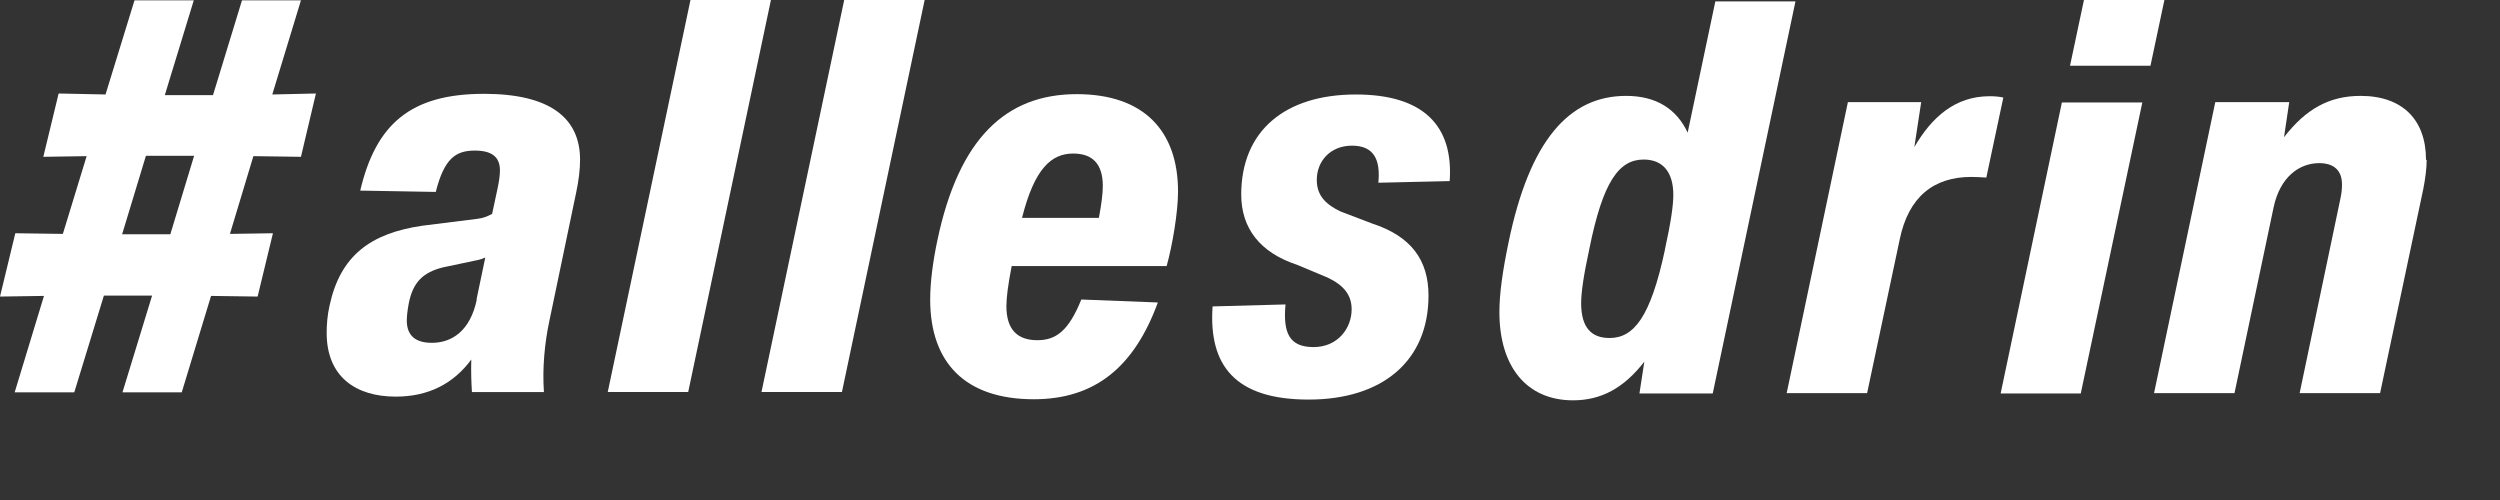
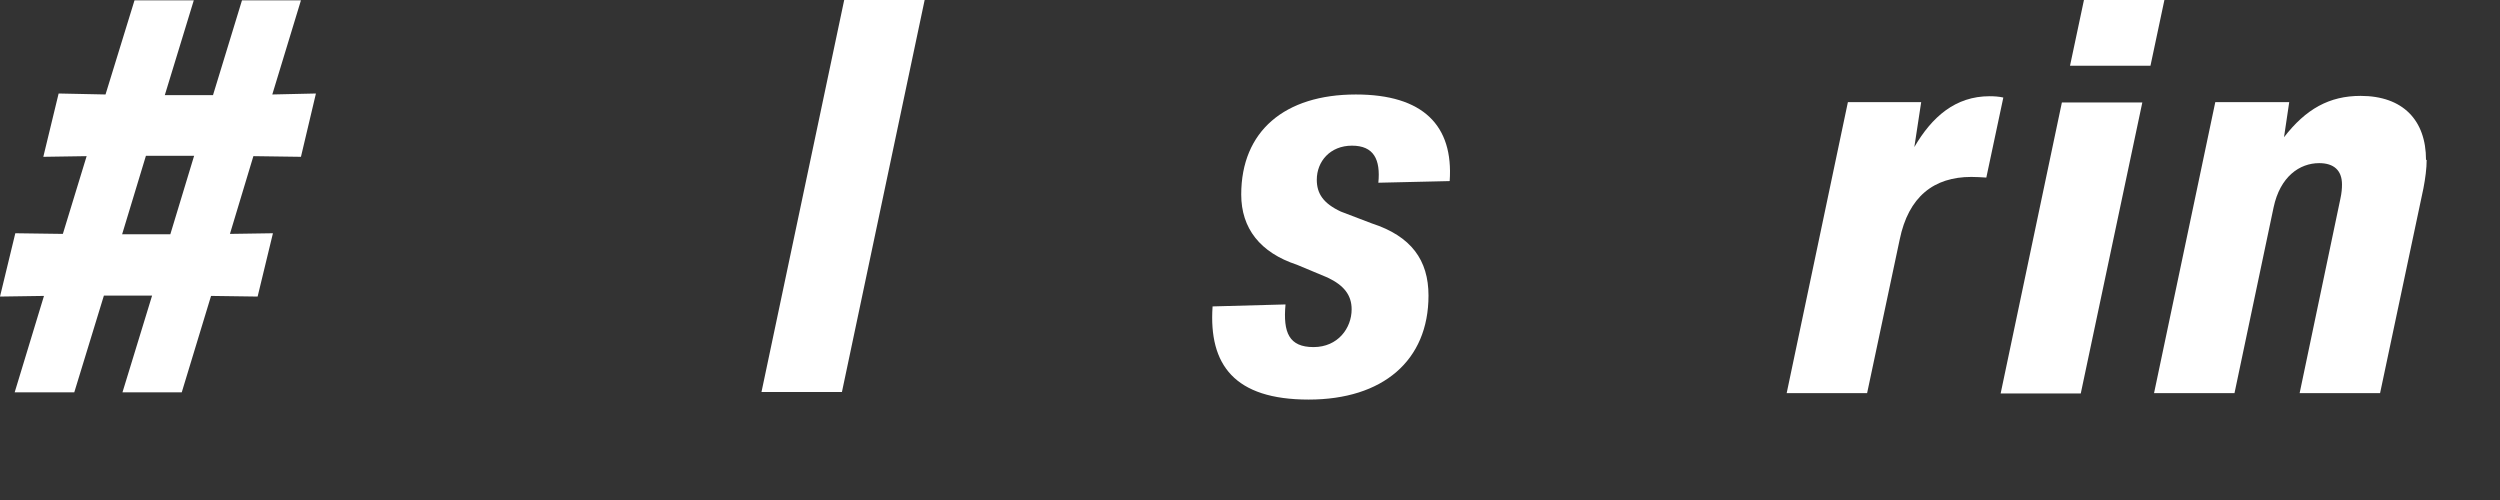
<svg xmlns="http://www.w3.org/2000/svg" width="200" height="40" viewBox="0 0 200 40" fill="none">
  <rect x="0" y="0" width="200" height="40" fill="#333333" stroke="none" />
  <g clip-path="url(#clip0_2434_426)">
    <path d="M24.076 12.545L20.271 12.492L18.395 18.712L21.835 18.66L20.61 23.725L16.884 23.673L14.539 31.389H9.797L12.168 23.646H8.312L5.941 31.389H1.173L3.518 23.673L0 23.725L1.225 18.66L5.029 18.712L6.931 12.492L3.465 12.545L4.69 7.48L8.442 7.558L10.761 0.026H15.503L13.184 7.611H17.04L19.359 0.026H24.076L21.783 7.558L25.274 7.48L24.076 12.545ZM9.771 18.739H13.627L15.529 12.466H11.673L9.771 18.739Z" fill="white" />
-     <path d="M46.405 12.781C46.405 13.542 46.301 14.435 46.093 15.406L43.956 25.641C43.565 27.452 43.383 29.473 43.513 31.363H37.755C37.703 30.549 37.676 29.735 37.703 28.764C36.27 30.706 34.263 31.73 31.658 31.73C28.453 31.73 26.134 30.129 26.134 26.639C26.134 25.982 26.186 25.221 26.368 24.434C27.228 20.445 29.651 18.66 33.794 18.056L38.198 17.505C38.641 17.453 39.031 17.295 39.37 17.112L39.813 15.038C39.943 14.435 39.995 13.962 39.995 13.621C39.995 12.519 39.292 12.046 37.989 12.046C36.452 12.046 35.54 12.676 34.862 15.353L28.818 15.248C30.068 9.947 32.83 7.506 38.719 7.506C43.904 7.506 46.405 9.369 46.405 12.781ZM38.12 23.962L38.823 20.602C38.667 20.681 38.484 20.733 38.302 20.786L35.436 21.39C33.872 21.783 33.039 22.544 32.7 24.276C32.596 24.828 32.544 25.3 32.544 25.641C32.544 26.901 33.299 27.426 34.55 27.426C36.165 27.426 37.624 26.455 38.145 23.962H38.12Z" fill="white" />
-     <path d="M48.62 31.362L55.238 0H61.674L55.056 31.362H48.62Z" fill="white" />
    <path d="M60.918 31.362L67.536 0H73.972L67.354 31.362H60.918Z" fill="white" />
-     <path d="M80.929 21.311C80.642 22.807 80.512 23.804 80.512 24.486C80.512 26.402 81.424 27.216 82.987 27.216C84.473 27.216 85.489 26.481 86.505 23.961L92.628 24.198C90.726 29.394 87.573 31.94 82.701 31.94C77.255 31.94 74.415 29.053 74.415 23.961C74.415 22.597 74.624 20.97 74.988 19.237C76.708 11.049 80.486 7.532 86.14 7.532C91.482 7.532 94.243 10.445 94.243 15.327C94.243 16.954 93.8 19.605 93.332 21.284H80.929V21.311ZM81.763 17.427H87.912C88.12 16.298 88.225 15.484 88.225 14.881C88.225 13.07 87.365 12.283 85.854 12.283C84.108 12.283 82.753 13.49 81.763 17.427Z" fill="white" />
-     <path d="M97.005 24.513L102.842 24.355C102.633 26.612 103.128 27.767 105.083 27.767C107.037 27.767 108.131 26.245 108.131 24.749C108.131 23.62 107.532 22.833 106.203 22.203L103.754 21.18C100.81 20.209 99.298 18.266 99.298 15.563C99.298 10.498 102.764 7.559 108.47 7.559C113.837 7.559 116.287 10.026 115.974 14.487L110.268 14.618C110.45 12.755 109.903 11.653 108.157 11.653C106.412 11.653 105.343 12.912 105.343 14.382C105.343 15.485 105.864 16.272 107.271 16.928L109.747 17.873C112.899 18.896 114.28 20.812 114.28 23.647C114.28 28.843 110.633 31.966 104.692 31.966C98.751 31.966 96.693 29.184 97.005 24.539V24.513Z" fill="white" />
-     <path d="M137.201 0.113H143.637L137.019 31.475H131.156L131.547 28.93C129.906 31.055 128.082 32.026 125.841 32.026C122.167 32.026 119.952 29.376 119.952 24.966C119.952 23.471 120.213 21.66 120.682 19.403C122.376 11.188 125.554 7.671 130.088 7.671C132.511 7.671 134.127 8.721 135.013 10.611L137.227 0.113H137.201ZM133.189 19.98C133.684 17.723 133.866 16.411 133.866 15.597C133.866 13.681 132.954 12.763 131.495 12.763C129.541 12.763 128.238 14.469 127.144 19.927C126.675 22.08 126.492 23.444 126.492 24.258C126.492 26.253 127.352 27.04 128.759 27.04C130.713 27.04 132.042 25.36 133.189 20.006V19.98Z" fill="white" />
+     <path d="M97.005 24.513L102.842 24.355C102.633 26.612 103.128 27.767 105.083 27.767C107.037 27.767 108.131 26.245 108.131 24.749C108.131 23.62 107.532 22.833 106.203 22.203L103.754 21.18C100.81 20.209 99.298 18.266 99.298 15.563C99.298 10.498 102.764 7.559 108.47 7.559C113.837 7.559 116.287 10.026 115.974 14.487L110.268 14.618C110.45 12.755 109.903 11.653 108.157 11.653C106.412 11.653 105.343 12.912 105.343 14.382C105.343 15.485 105.864 16.272 107.271 16.928L109.747 17.873C112.899 18.896 114.28 20.812 114.28 23.647C114.28 28.843 110.633 31.966 104.692 31.966C98.751 31.966 96.693 29.184 97.005 24.539Z" fill="white" />
    <path d="M160.261 7.829L158.906 14.206C158.489 14.18 158.098 14.154 157.707 14.154C154.711 14.154 152.678 15.728 151.975 19.166L149.369 31.449H142.934L147.832 8.17H153.695L153.147 11.765C154.554 9.351 156.43 7.698 159.166 7.698C159.531 7.698 159.922 7.724 160.261 7.802V7.829Z" fill="white" />
    <path d="M160.052 31.475L164.951 8.196H171.386L166.462 31.475H160.026H160.052ZM165.602 5.257L166.748 -0.15H173.184L172.038 5.257H165.602Z" fill="white" />
    <path d="M194.133 12.789C194.133 13.471 194.029 14.259 193.873 15.072L190.407 31.449H183.971L187.228 15.912C187.333 15.44 187.359 15.072 187.359 14.757C187.359 13.629 186.707 13.051 185.535 13.051C183.971 13.051 182.408 14.127 181.887 16.594L178.76 31.449H172.324L177.223 8.17H183.138L182.721 10.978C184.466 8.721 186.342 7.671 188.844 7.671C192.231 7.671 194.081 9.613 194.081 12.789H194.133Z" fill="white" />
  </g>
  <defs>
    <clipPath id="clip0_2434_426">
      <rect width="200" height="40" fill="white" />
    </clipPath>
  </defs>
</svg>